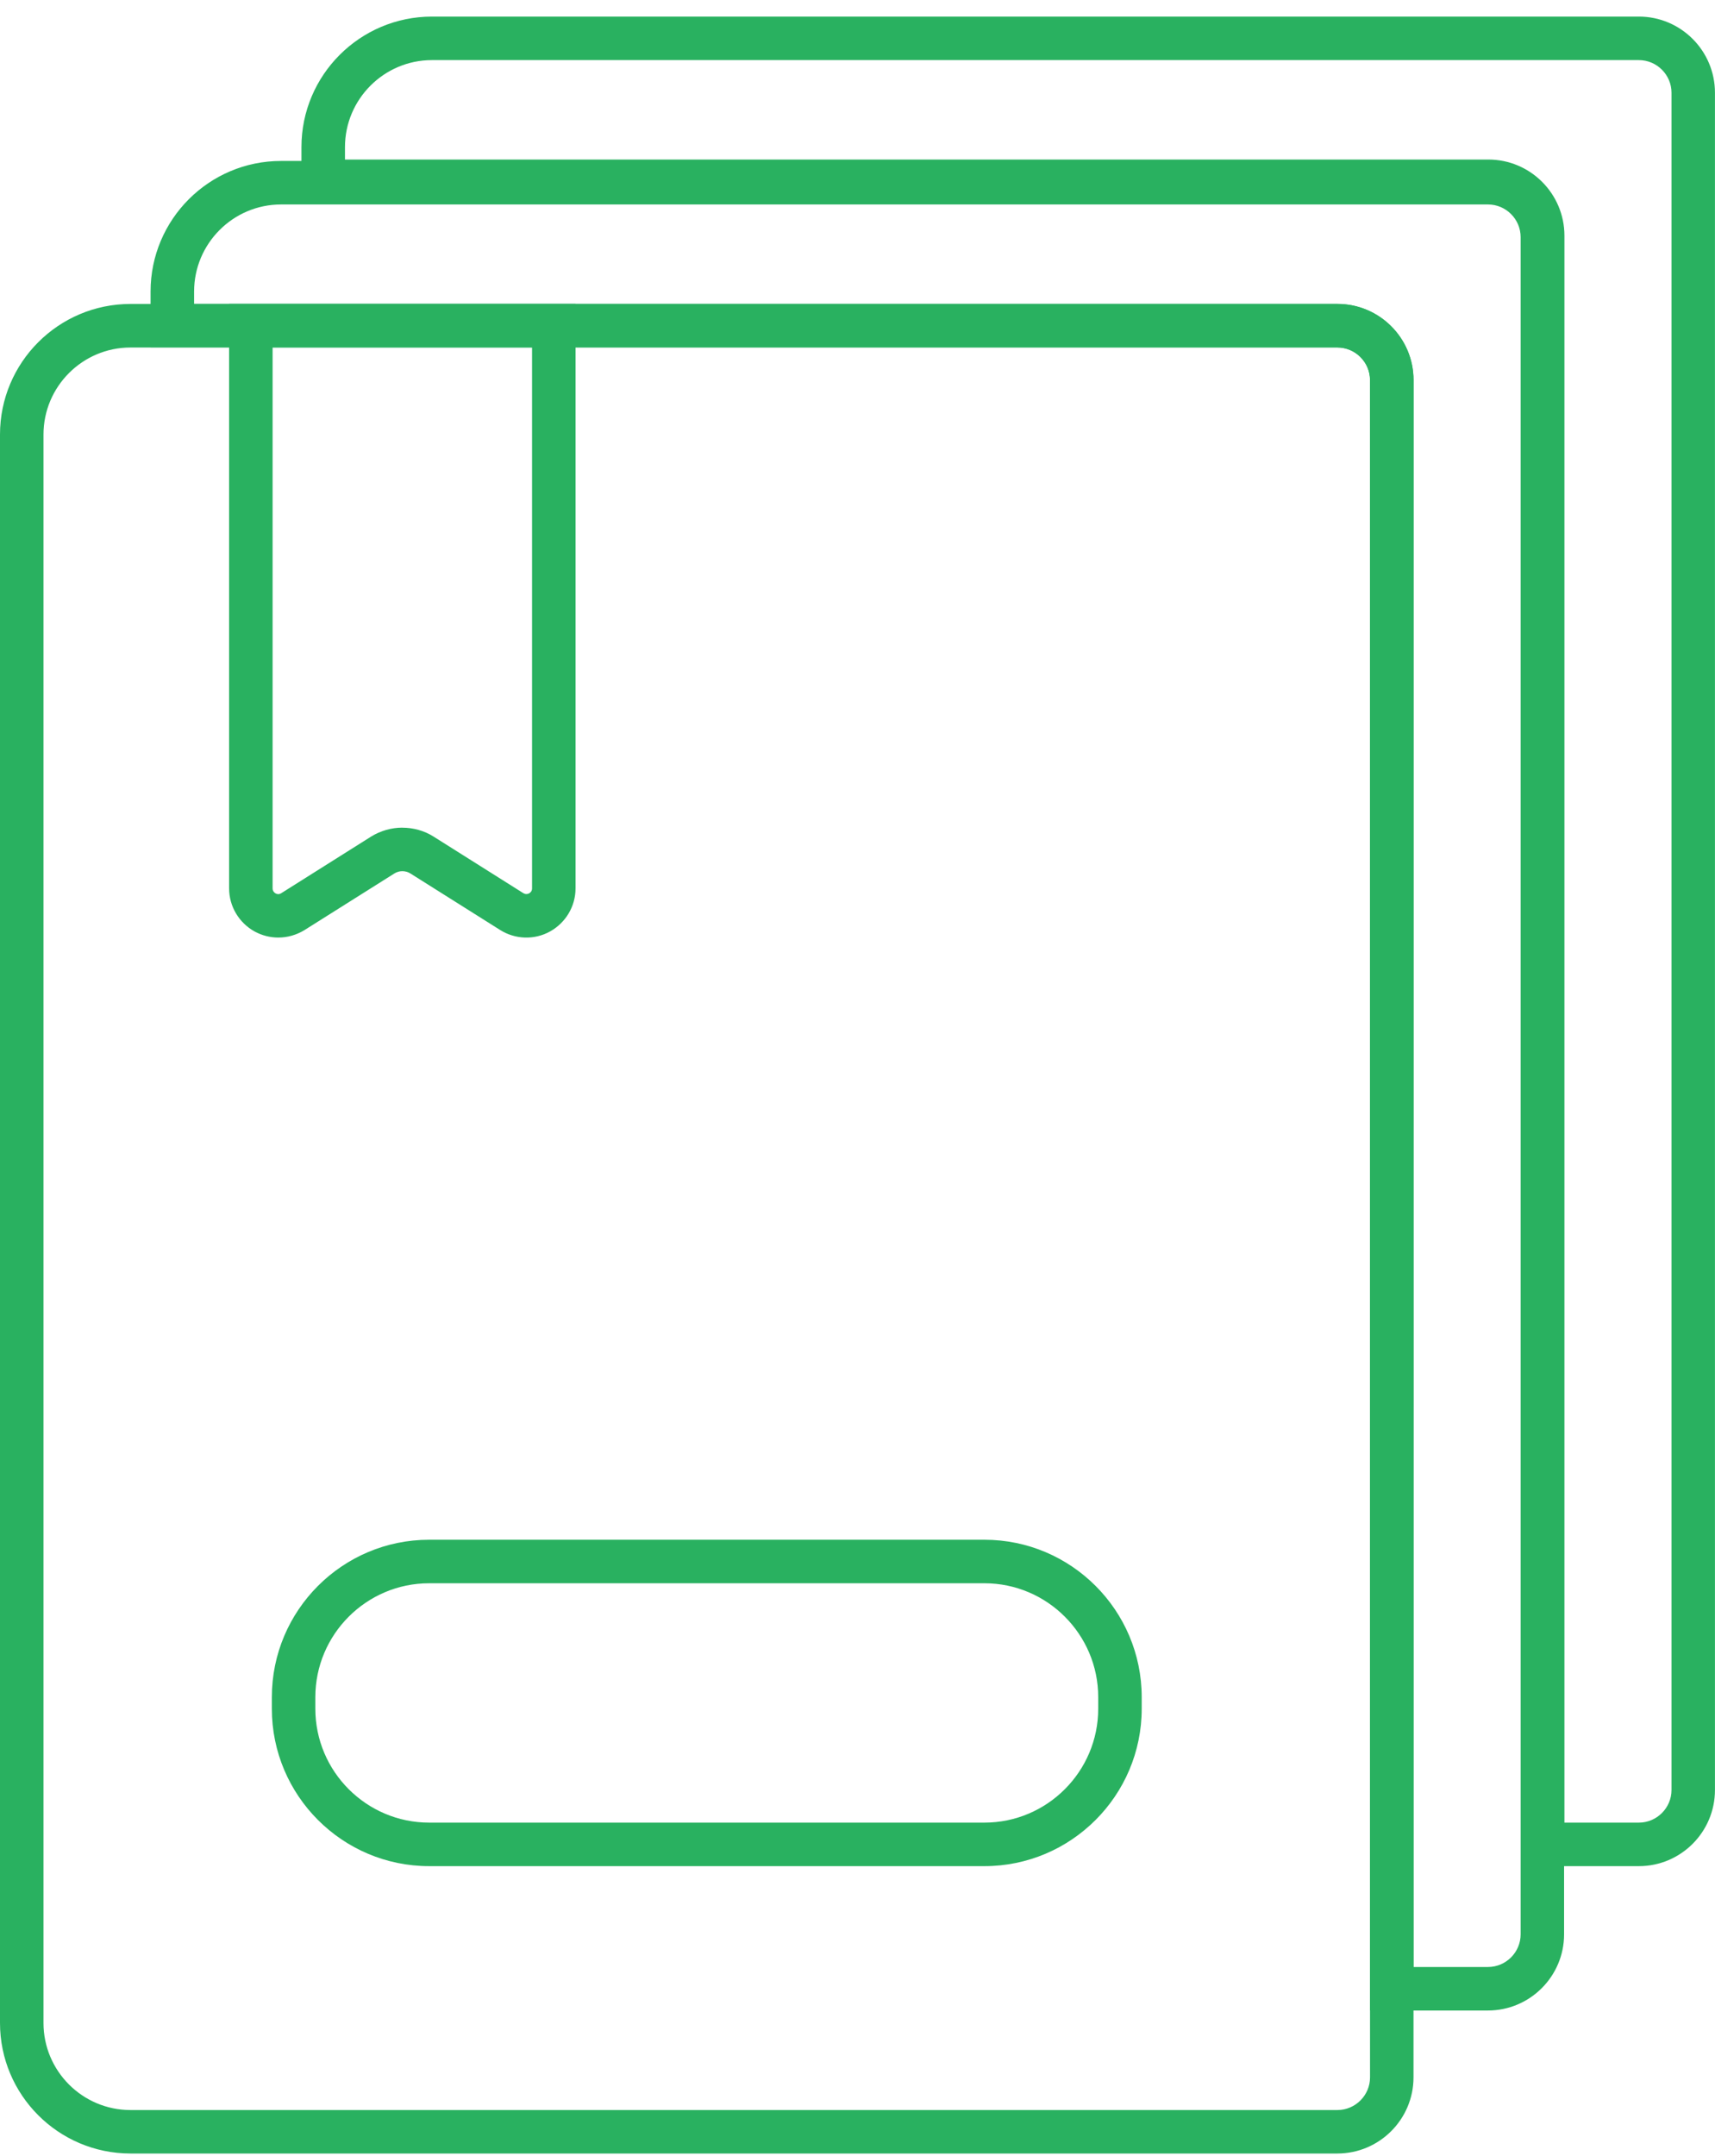
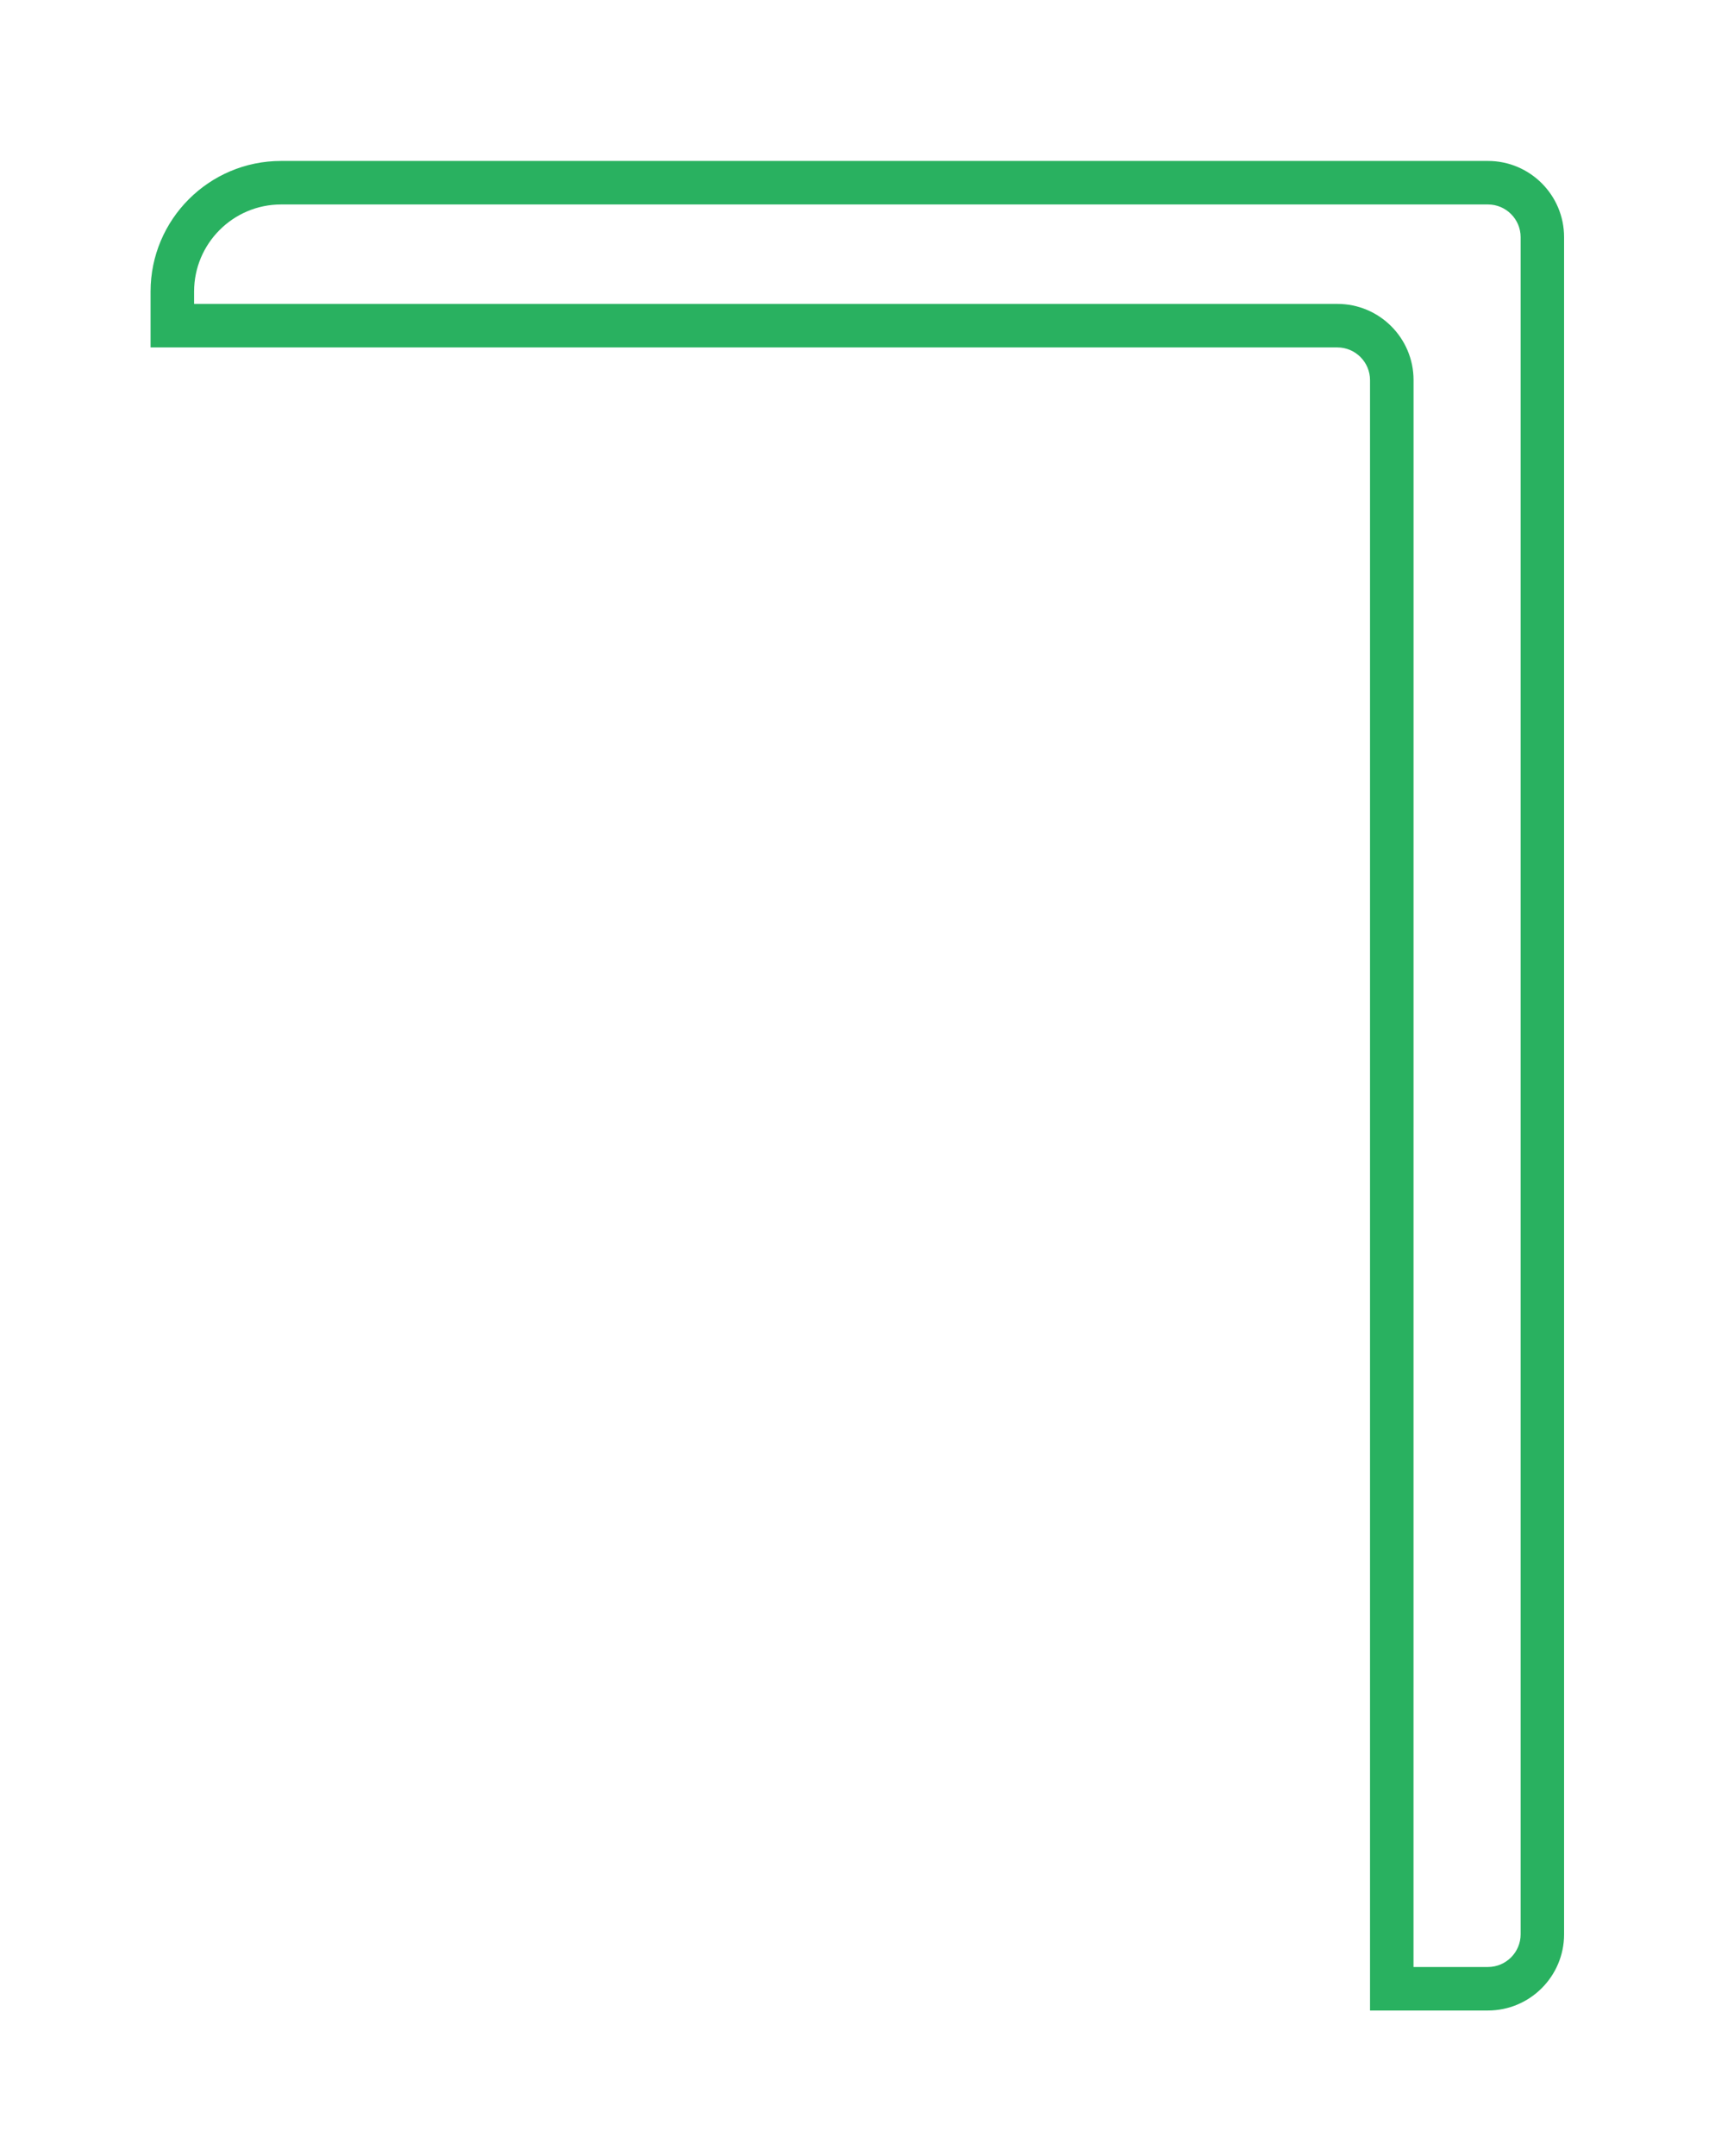
<svg xmlns="http://www.w3.org/2000/svg" width="39" height="49" viewBox="0 0 39 49" fill="none">
-   <path d="M30.413 48.943H2.967C1.33 48.943 0 47.613 0 45.976V9.875C0 8.238 1.33 6.908 2.967 6.908H30.413C31.368 6.908 32.144 7.684 32.144 8.639V47.212C32.144 48.166 31.367 48.943 30.413 48.943V48.943ZM2.967 7.898C1.877 7.898 0.989 8.785 0.989 9.876V45.977C0.989 47.068 1.877 47.955 2.967 47.955H30.413C30.821 47.955 31.155 47.621 31.155 47.214V8.64C31.155 8.232 30.821 7.898 30.413 7.898L2.967 7.898Z" fill="#29B160" />
  <path d="M33.838 45.693H31.155V8.638C31.155 8.23 30.821 7.896 30.413 7.896H3.424V6.625C3.424 4.989 4.754 3.658 6.391 3.658H33.837C34.792 3.658 35.568 4.434 35.568 5.389V43.962C35.568 44.916 34.791 45.693 33.837 45.693L33.838 45.693ZM32.144 44.704H33.838C34.246 44.704 34.58 44.37 34.58 43.962V5.389C34.58 4.981 34.246 4.647 33.838 4.647H6.392C5.301 4.647 4.414 5.535 4.414 6.625V6.907H30.414C31.369 6.907 32.145 7.683 32.145 8.638L32.144 44.704Z" fill="#29B160" />
-   <path d="M37.269 42.412H34.587V5.357C34.587 4.949 34.253 4.615 33.845 4.615H6.855V3.344C6.855 1.707 8.186 0.377 9.823 0.377H37.269C38.223 0.377 38.999 1.153 38.999 2.108V40.681C38.999 41.636 38.223 42.412 37.269 42.412L37.269 42.412ZM35.576 41.423H37.269C37.677 41.423 38.011 41.089 38.011 40.681V2.108C38.011 1.7 37.677 1.366 37.269 1.366H9.823C8.733 1.366 7.845 2.253 7.845 3.344V3.626H33.846C34.8 3.626 35.576 4.402 35.576 5.357L35.576 41.423Z" fill="#29B160" />
-   <path d="M6.328 21.308C6.142 21.308 5.957 21.261 5.788 21.169C5.433 20.971 5.21 20.598 5.21 20.19V6.907H13.088V20.19C13.088 20.598 12.865 20.971 12.509 21.169C12.154 21.367 11.718 21.352 11.375 21.137L9.332 19.851C9.221 19.782 9.077 19.782 8.969 19.851L6.926 21.137C6.74 21.251 6.536 21.308 6.328 21.308L6.328 21.308ZM9.149 18.811C9.396 18.811 9.644 18.877 9.859 19.013L11.901 20.299C11.955 20.331 12.003 20.319 12.032 20.304C12.062 20.287 12.099 20.254 12.099 20.19V7.896H6.199V20.19C6.199 20.252 6.236 20.286 6.266 20.304C6.295 20.321 6.343 20.334 6.397 20.299L8.439 19.013C8.654 18.88 8.902 18.81 9.149 18.81L9.149 18.811Z" fill="#29B160" />
-   <path d="M22.386 42.412H9.759C7.786 42.412 6.182 40.807 6.182 38.834V38.572C6.182 36.599 7.786 34.994 9.759 34.994H22.386C24.359 34.994 25.963 36.599 25.963 38.572V38.834C25.963 40.807 24.358 42.412 22.386 42.412ZM9.759 35.983C8.333 35.983 7.171 37.145 7.171 38.572V38.834C7.171 40.261 8.333 41.423 9.759 41.423H22.386C23.812 41.423 24.974 40.261 24.974 38.834V38.572C24.974 37.145 23.812 35.983 22.386 35.983H9.759Z" fill="#29B160" />
</svg>